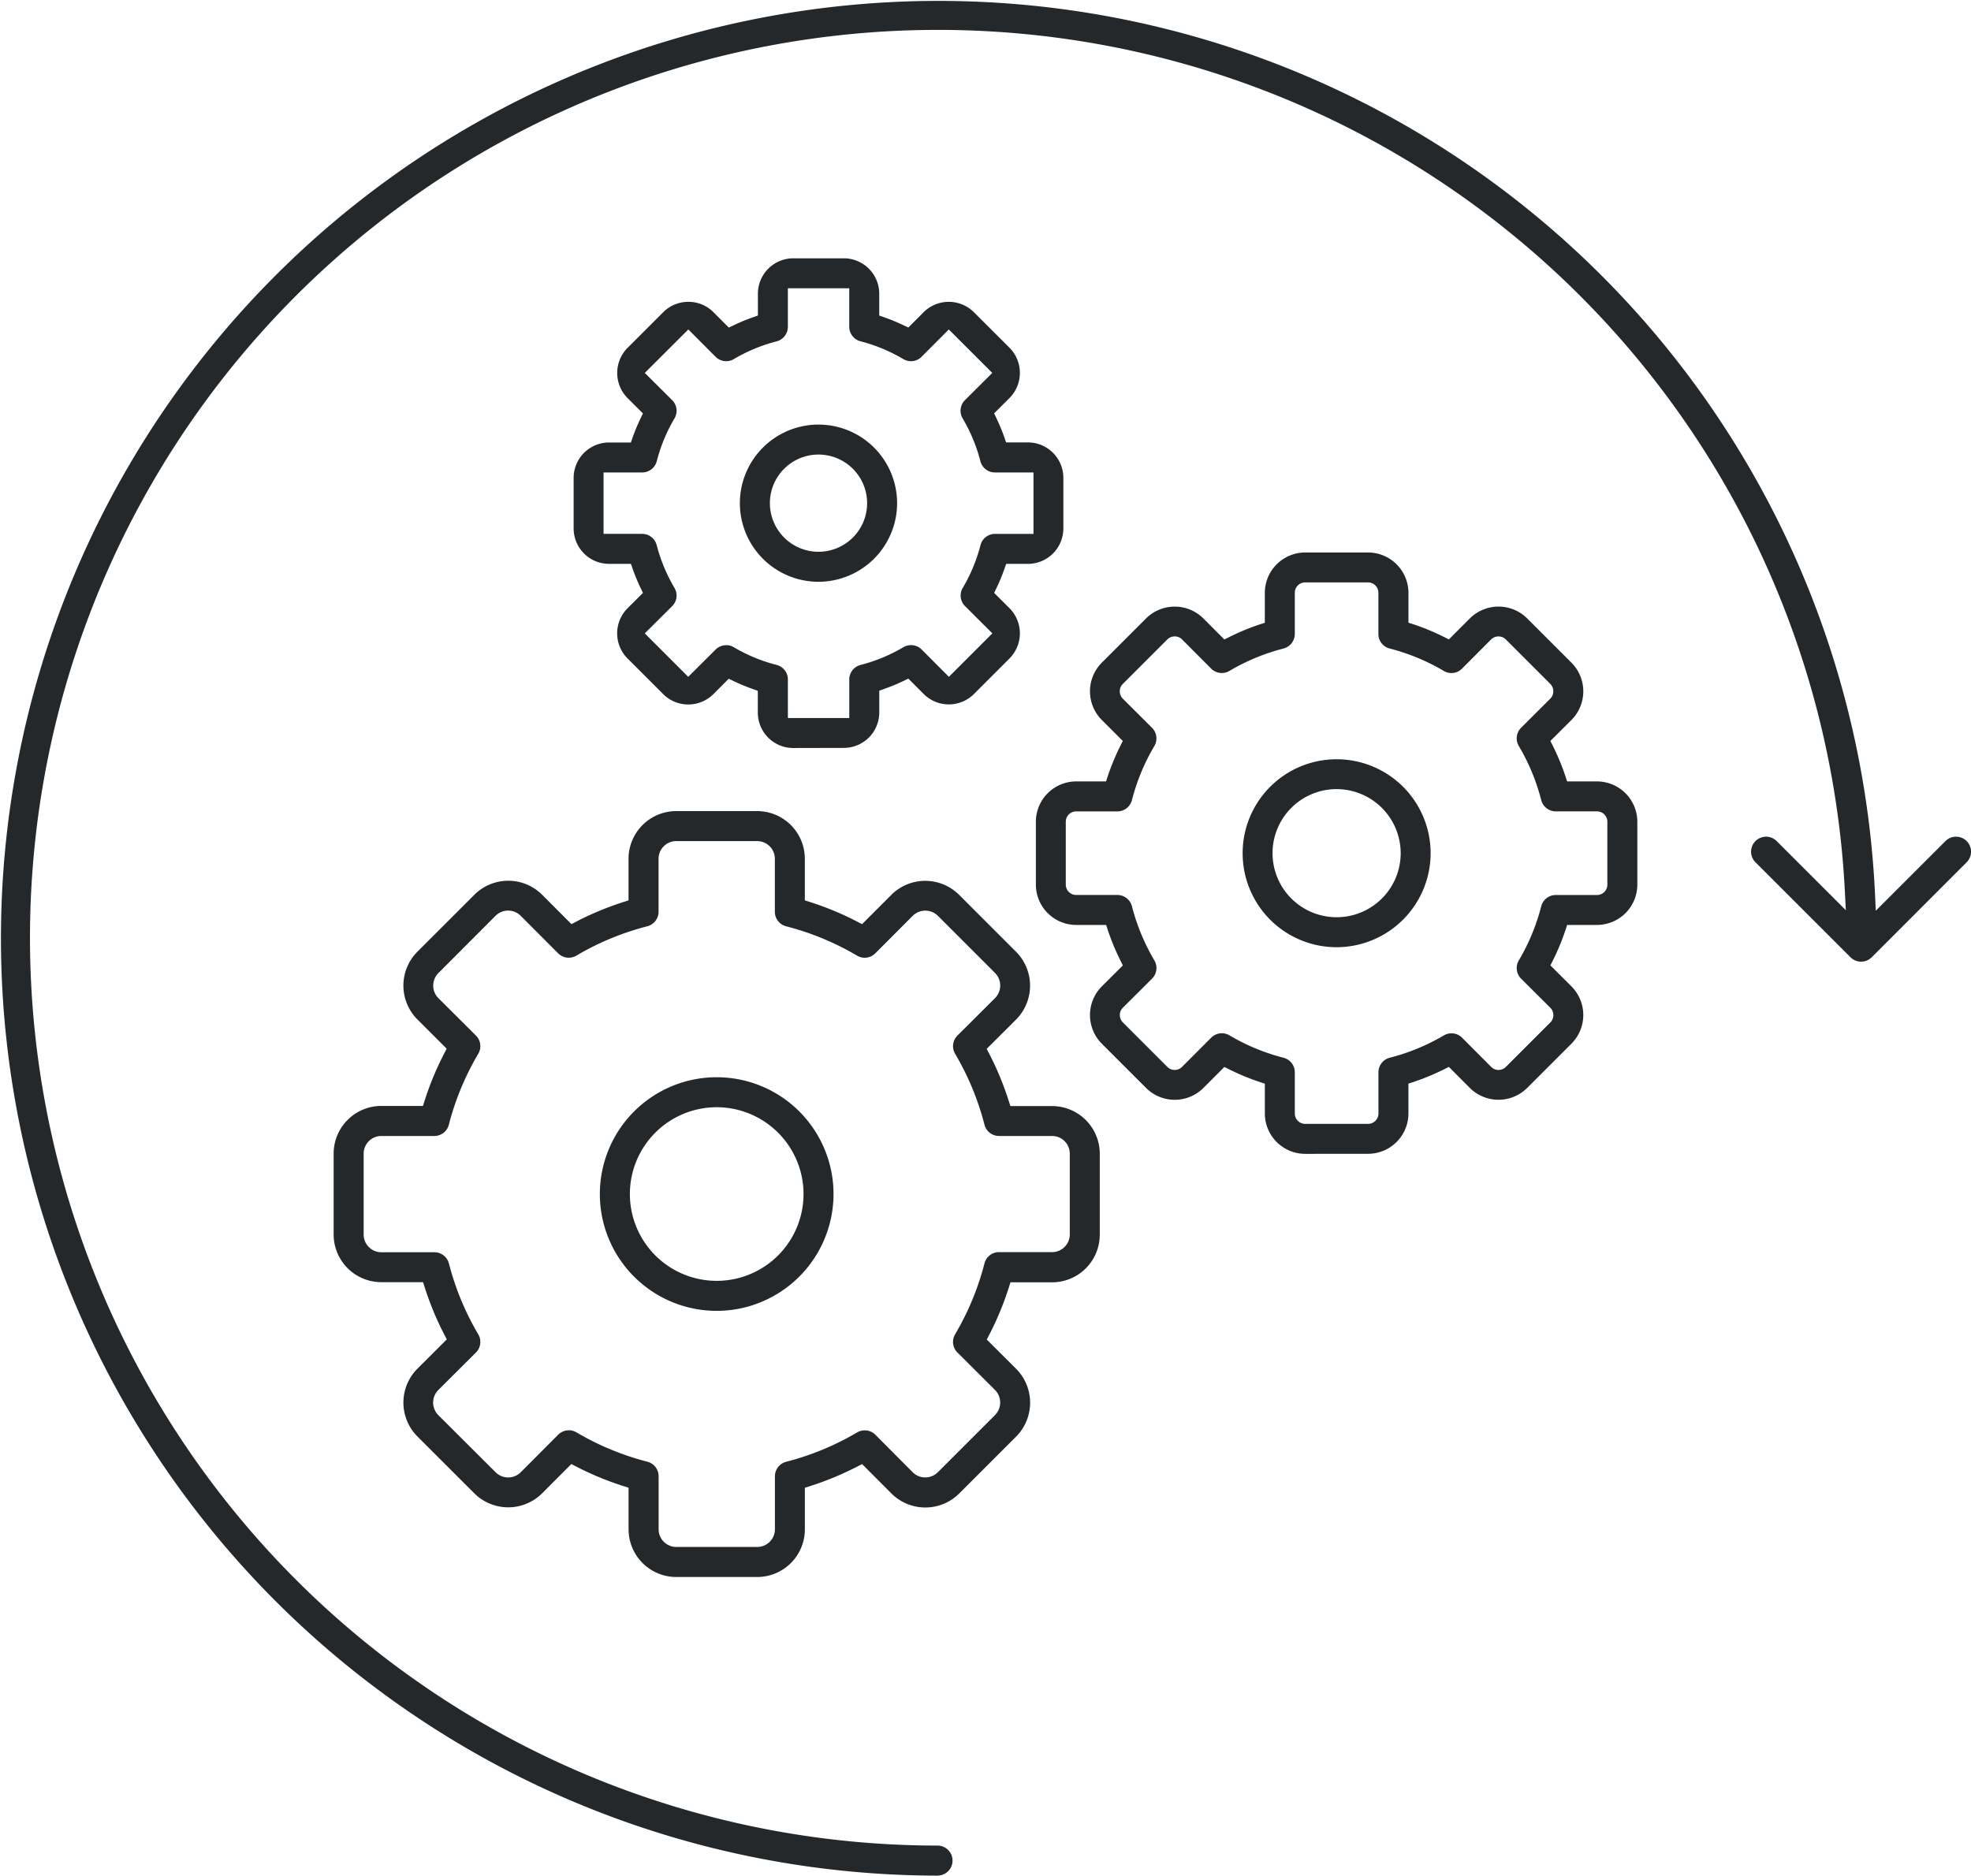
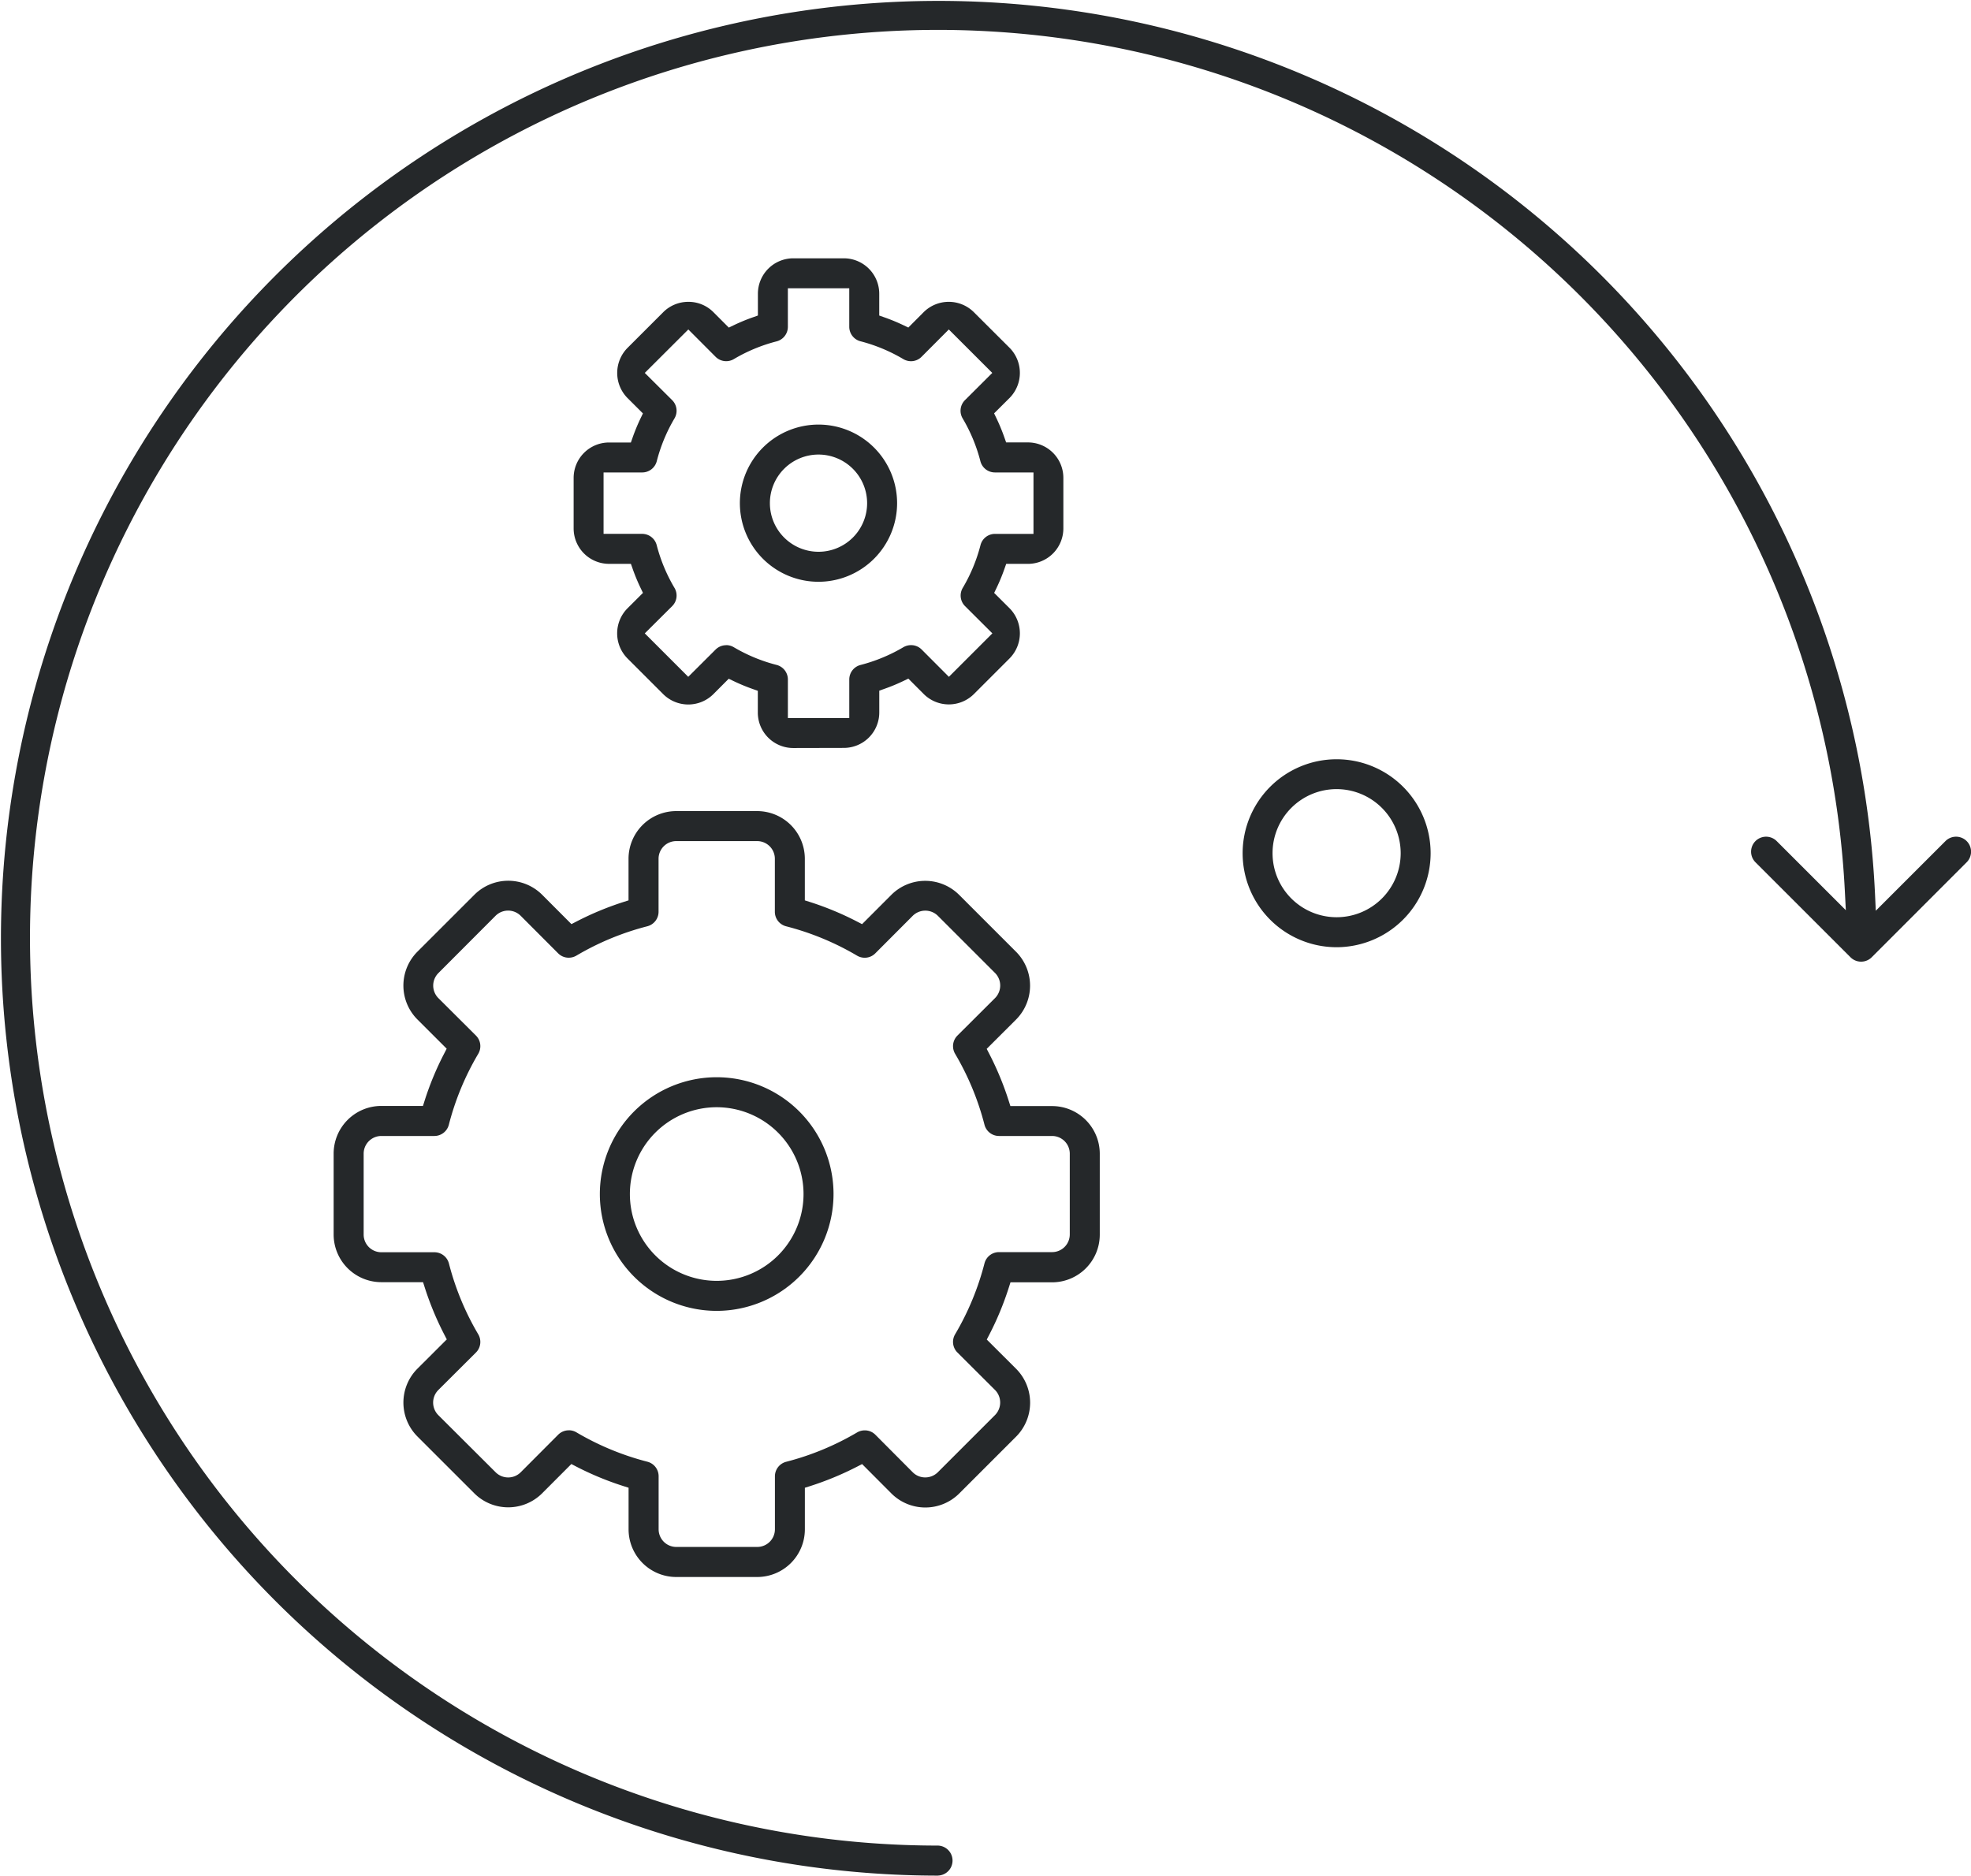
<svg xmlns="http://www.w3.org/2000/svg" id="Group_625" data-name="Group 625" width="119.521" height="113.761" viewBox="0 0 119.521 113.761">
  <defs>
    <clipPath id="clip-path">
      <rect id="Rectangle_232" data-name="Rectangle 232" width="119.521" height="113.761" fill="#25282a" />
    </clipPath>
  </defs>
  <g id="Group_624" data-name="Group 624" clip-path="url(#clip-path)">
    <path id="Path_952" data-name="Path 952" d="M41.007,91.649a2.893,2.893,0,0,1-2.89-2.89V86.234l-.315-.1a18.337,18.337,0,0,1-2.862-1.185l-.293-.152-1.786,1.79a2.914,2.914,0,0,1-4.086,0L25.3,83.113a2.911,2.911,0,0,1,0-4.086l1.793-1.79-.152-.294a18.533,18.533,0,0,1-1.187-2.862l-.1-.314H23.123a2.894,2.894,0,0,1-2.891-2.89v-4.91a2.894,2.894,0,0,1,2.891-2.89h2.525l.1-.315A18.1,18.1,0,0,1,26.935,59.9l.152-.294L25.3,57.821a2.91,2.91,0,0,1,0-4.087l3.478-3.477a2.909,2.909,0,0,1,4.085,0l1.789,1.793.294-.152A18.491,18.491,0,0,1,37.8,50.71l.314-.1V48.085a2.894,2.894,0,0,1,2.891-2.89h4.91a2.893,2.893,0,0,1,2.89,2.89V50.61l.315.1A18.326,18.326,0,0,1,51.982,51.9l.294.152,1.786-1.789a2.911,2.911,0,0,1,4.087,0l3.478,3.478a2.913,2.913,0,0,1,0,4.084l-1.794,1.791.152.293a18.461,18.461,0,0,1,1.185,2.863l.1.314H63.8a2.893,2.893,0,0,1,2.89,2.89v4.91a2.893,2.893,0,0,1-2.89,2.89H61.275l-.1.315a18.286,18.286,0,0,1-1.185,2.861l-.152.294,1.79,1.786a2.915,2.915,0,0,1,.005,4.086l-3.479,3.479a2.913,2.913,0,0,1-4.085,0L52.278,84.8l-.294.151a18.605,18.605,0,0,1-2.863,1.186l-.314.1V88.76a2.892,2.892,0,0,1-2.89,2.889Zm-6.514-8.9a.906.906,0,0,1,.464.128,16.621,16.621,0,0,0,4.3,1.78.907.907,0,0,1,.682.88v3.218a1.072,1.072,0,0,0,1.071,1.071h4.91a1.072,1.072,0,0,0,1.071-1.071V85.541a.91.91,0,0,1,.683-.88,16.629,16.629,0,0,0,4.3-1.78.925.925,0,0,1,.465-.126.9.9,0,0,1,.643.265L55.351,85.3a1.063,1.063,0,0,0,.754.309,1.08,1.08,0,0,0,.764-.313l3.472-3.472a1.082,1.082,0,0,0-.005-1.52l-2.277-2.271a.905.905,0,0,1-.14-1.107,16.581,16.581,0,0,0,1.78-4.3.908.908,0,0,1,.881-.682H63.8a1.073,1.073,0,0,0,1.071-1.072v-4.91A1.073,1.073,0,0,0,63.8,64.9H60.58a.911.911,0,0,1-.881-.682,16.56,16.56,0,0,0-1.78-4.3.91.91,0,0,1,.139-1.108l2.284-2.277a1.082,1.082,0,0,0,0-1.517l-3.473-3.473a1.084,1.084,0,0,0-1.518,0l-2.273,2.279a.9.9,0,0,1-.642.267.916.916,0,0,1-.467-.128,16.563,16.563,0,0,0-4.3-1.779.908.908,0,0,1-.682-.881V48.086a1.072,1.072,0,0,0-1.071-1.071h-4.91a1.072,1.072,0,0,0-1.071,1.071V51.3a.91.91,0,0,1-.683.881,16.559,16.559,0,0,0-4.3,1.78.921.921,0,0,1-.464.126.9.9,0,0,1-.644-.267l-2.276-2.281a1.079,1.079,0,0,0-1.518.006L26.583,55.02a1.076,1.076,0,0,0,0,1.518l2.278,2.271A.908.908,0,0,1,29,59.917a16.528,16.528,0,0,0-1.782,4.3.908.908,0,0,1-.88.683H23.125a1.073,1.073,0,0,0-1.073,1.071v4.91a1.073,1.073,0,0,0,1.073,1.071h3.218a.91.91,0,0,1,.88.682A16.52,16.52,0,0,0,29,76.927a.909.909,0,0,1-.14,1.108l-2.283,2.276a1.08,1.08,0,0,0,0,1.518L30.058,85.3a1.078,1.078,0,0,0,1.52-.005l2.27-2.277a.908.908,0,0,1,.645-.266" transform="translate(0 4)" fill="#25282a" />
    <path id="Path_953" data-name="Path 953" d="M43.461,75.507a7.085,7.085,0,1,1,7.084-7.084,7.092,7.092,0,0,1-7.084,7.084m0-12.351a5.265,5.265,0,1,0,5.265,5.265,5.271,5.271,0,0,0-5.265-5.265" transform="translate(0 4)" fill="#25282a" />
-     <path id="Path_954" data-name="Path 954" d="M79.146,65.984A2.45,2.45,0,0,1,76.7,63.536V61.727l-.309-.1a14.278,14.278,0,0,1-1.854-.768l-.291-.146-1.28,1.282a2.463,2.463,0,0,1-3.461,0l-2.7-2.7a2.465,2.465,0,0,1,0-3.459l1.285-1.282-.145-.291a14.424,14.424,0,0,1-.769-1.854l-.1-.309H65.262a2.449,2.449,0,0,1-2.447-2.446V45.842a2.45,2.45,0,0,1,2.447-2.448h1.809l.1-.308a14.424,14.424,0,0,1,.769-1.854l.145-.292-1.281-1.28a2.466,2.466,0,0,1,0-3.459l2.7-2.7a2.464,2.464,0,0,1,3.459,0l1.282,1.285.292-.146a14.336,14.336,0,0,1,1.854-.768l.308-.1V31.958a2.451,2.451,0,0,1,2.448-2.448h3.813a2.451,2.451,0,0,1,2.448,2.448v1.809l.308.1a14.218,14.218,0,0,1,1.852.768l.292.146,1.28-1.281a2.465,2.465,0,0,1,3.46,0l2.7,2.7a2.461,2.461,0,0,1,0,3.46l-1.285,1.281.146.291a14.235,14.235,0,0,1,.768,1.855l.1.308H96.84a2.451,2.451,0,0,1,2.448,2.448v3.813A2.45,2.45,0,0,1,96.84,52.1H95.031l-.1.308a14.222,14.222,0,0,1-.768,1.854l-.146.292,1.282,1.28a2.46,2.46,0,0,1,0,3.46l-2.7,2.7a2.464,2.464,0,0,1-3.46,0L87.859,60.71l-.291.146a14.371,14.371,0,0,1-1.853.768l-.308.1v1.809a2.451,2.451,0,0,1-2.448,2.448Zm-5.057-7.316a.908.908,0,0,1,.464.128,12.561,12.561,0,0,0,3.281,1.359.911.911,0,0,1,.683.882v2.5a.63.63,0,0,0,.629.629h3.813a.629.629,0,0,0,.629-.629v-2.5a.912.912,0,0,1,.683-.882A12.616,12.616,0,0,0,87.554,58.8a.914.914,0,0,1,.463-.126.9.9,0,0,1,.643.265l1.767,1.773a.619.619,0,0,0,.443.183.634.634,0,0,0,.451-.19l2.691-2.691a.629.629,0,0,0,0-.889l-1.772-1.766a.907.907,0,0,1-.14-1.106,12.655,12.655,0,0,0,1.36-3.285.91.91,0,0,1,.881-.683h2.5a.63.63,0,0,0,.629-.627V45.841a.63.63,0,0,0-.629-.629h-2.5a.914.914,0,0,1-.882-.685,12.512,12.512,0,0,0-1.359-3.28.908.908,0,0,1,.14-1.107l1.773-1.769a.637.637,0,0,0,0-.888l-2.7-2.7a.637.637,0,0,0-.891,0l-1.765,1.77a.9.9,0,0,1-1.105.141,12.65,12.65,0,0,0-3.286-1.361.91.91,0,0,1-.681-.881v-2.5a.629.629,0,0,0-.629-.629H79.146a.63.63,0,0,0-.629.629v2.5a.913.913,0,0,1-.684.882,12.518,12.518,0,0,0-3.28,1.359.917.917,0,0,1-.464.127.906.906,0,0,1-.644-.267l-1.768-1.772a.616.616,0,0,0-.441-.181.637.637,0,0,0-.449.183l-2.7,2.7a.633.633,0,0,0,0,.893l1.768,1.764A.908.908,0,0,1,70,41.248a12.55,12.55,0,0,0-1.36,3.282.911.911,0,0,1-.882.683h-2.5a.629.629,0,0,0-.629.629v3.813a.628.628,0,0,0,.629.627h2.5a.913.913,0,0,1,.882.685A12.63,12.63,0,0,0,70,54.249a.909.909,0,0,1-.139,1.107l-1.773,1.767a.631.631,0,0,0,.005.892l2.694,2.695a.631.631,0,0,0,.892,0l1.765-1.769a.905.905,0,0,1,.644-.27" transform="translate(0 4)" fill="#25282a" />
    <path id="Path_955" data-name="Path 955" d="M81.053,53.451a5.7,5.7,0,1,1,5.7-5.7,5.71,5.71,0,0,1-5.7,5.7m0-9.589a3.885,3.885,0,1,0,3.884,3.885,3.89,3.89,0,0,0-3.884-3.885" transform="translate(0 4)" fill="#25282a" />
    <path id="Path_956" data-name="Path 956" d="M48.1,41.369a2.149,2.149,0,0,1-2.146-2.146V37.9l-.3-.107a11.689,11.689,0,0,1-1.175-.487l-.289-.139-.935.938a2.157,2.157,0,0,1-3.035,0l-2.173-2.173a2.157,2.157,0,0,1,0-3.032l.942-.94-.139-.289a11.388,11.388,0,0,1-.486-1.172l-.106-.3H36.932a2.149,2.149,0,0,1-2.147-2.147V24.985a2.149,2.149,0,0,1,2.147-2.147h1.324l.106-.3a11.57,11.57,0,0,1,.486-1.174l.139-.289-.938-.936a2.163,2.163,0,0,1,0-3.035l2.174-2.174a2.149,2.149,0,0,1,1.521-.623,2.127,2.127,0,0,1,1.511.62l.94.942.29-.139a11.622,11.622,0,0,1,1.174-.486l.3-.107V13.814A2.149,2.149,0,0,1,48.1,11.667H51.17a2.149,2.149,0,0,1,2.147,2.147v1.324l.3.106a11.661,11.661,0,0,1,1.175.485l.289.137.934-.937a2.16,2.16,0,0,1,3.034,0L61.225,17.1a2.164,2.164,0,0,1,0,3.032l-.943.939.139.29a11.444,11.444,0,0,1,.485,1.173l.106.3h1.323a2.149,2.149,0,0,1,2.147,2.146v3.069A2.15,2.15,0,0,1,62.339,30.2H61.016l-.106.3a11.4,11.4,0,0,1-.485,1.172l-.139.289.938.936a2.162,2.162,0,0,1,0,3.033L59.054,38.1a2.156,2.156,0,0,1-3.034,0l-.938-.94-.289.138a11.345,11.345,0,0,1-1.174.486l-.3.107v1.323a2.149,2.149,0,0,1-2.147,2.148Zm-4.066-6.241a.907.907,0,0,1,.462.127,9.978,9.978,0,0,0,2.6,1.075.911.911,0,0,1,.681.882v2.339H51.5V37.212a.907.907,0,0,1,.682-.88,10.055,10.055,0,0,0,2.6-1.078.927.927,0,0,1,.464-.125.9.9,0,0,1,.643.266l1.652,1.656,2.636-2.636-1.656-1.651a.907.907,0,0,1-.14-1.107,10,10,0,0,0,1.076-2.593.907.907,0,0,1,.881-.683H62.67V24.655H60.332a.909.909,0,0,1-.881-.682,9.965,9.965,0,0,0-1.076-2.595.907.907,0,0,1,.139-1.107l1.658-1.653-2.636-2.635L55.884,17.64a.9.9,0,0,1-.642.268.925.925,0,0,1-.466-.128A9.965,9.965,0,0,0,52.182,16.7a.909.909,0,0,1-.683-.881V13.484H47.776v2.339a.911.911,0,0,1-.683.882A9.882,9.882,0,0,0,44.5,17.78a.909.909,0,0,1-1.107-.14l-1.653-1.657L39.1,18.618,40.76,20.27a.91.91,0,0,1,.141,1.107,9.959,9.959,0,0,0-1.075,2.595.911.911,0,0,1-.882.683H36.6V28.38h2.34a.912.912,0,0,1,.882.684A9.994,9.994,0,0,0,40.9,31.656a.907.907,0,0,1-.139,1.107L39.1,34.416l2.635,2.635L43.391,35.4a.91.91,0,0,1,.645-.267" transform="translate(0 4)" fill="#25282a" />
    <path id="Path_957" data-name="Path 957" d="M49.637,31.286A4.767,4.767,0,1,1,54.4,26.519a4.772,4.772,0,0,1-4.767,4.767m0-7.716a2.948,2.948,0,1,0,2.949,2.949,2.951,2.951,0,0,0-2.949-2.949" transform="translate(0 4)" fill="#25282a" />
    <path id="Path_958" data-name="Path 958" d="M56.882,113.761A56.853,56.853,0,1,1,113.7,54.216l.047,1.022,4.222-4.221a.909.909,0,1,1,1.285,1.286L113.5,58.061a.91.91,0,0,1-1.286,0L106.452,52.3a.909.909,0,1,1,1.286-1.286l4.193,4.193-.06-1.173a55.063,55.063,0,1,0-54.989,57.905.91.91,0,0,1,0,1.819" fill="#25282a" />
  </g>
</svg>